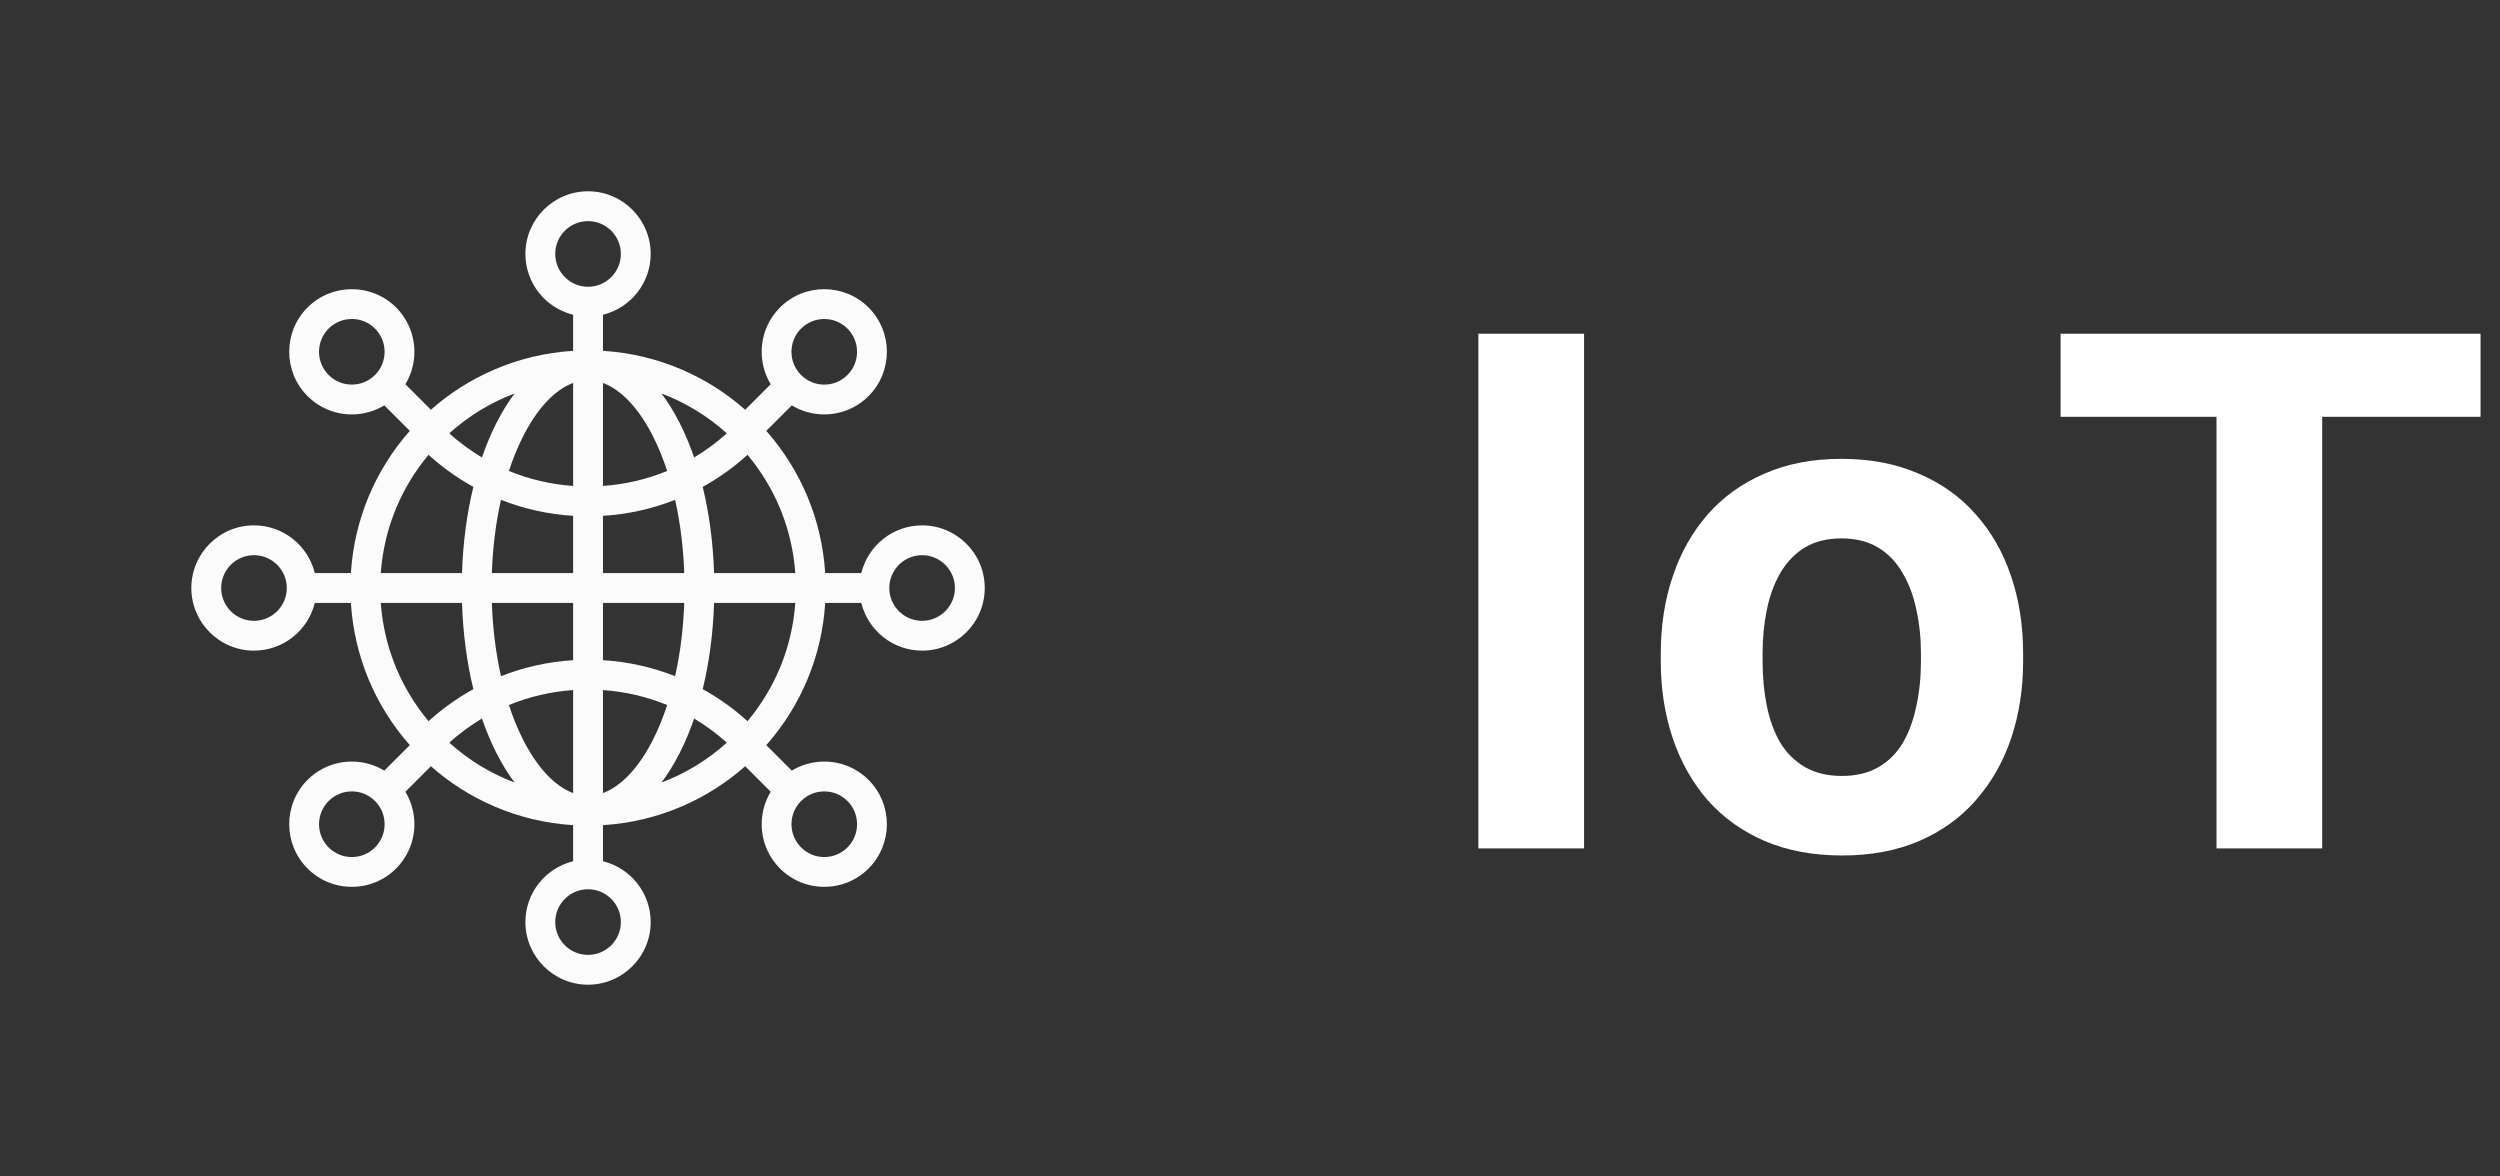
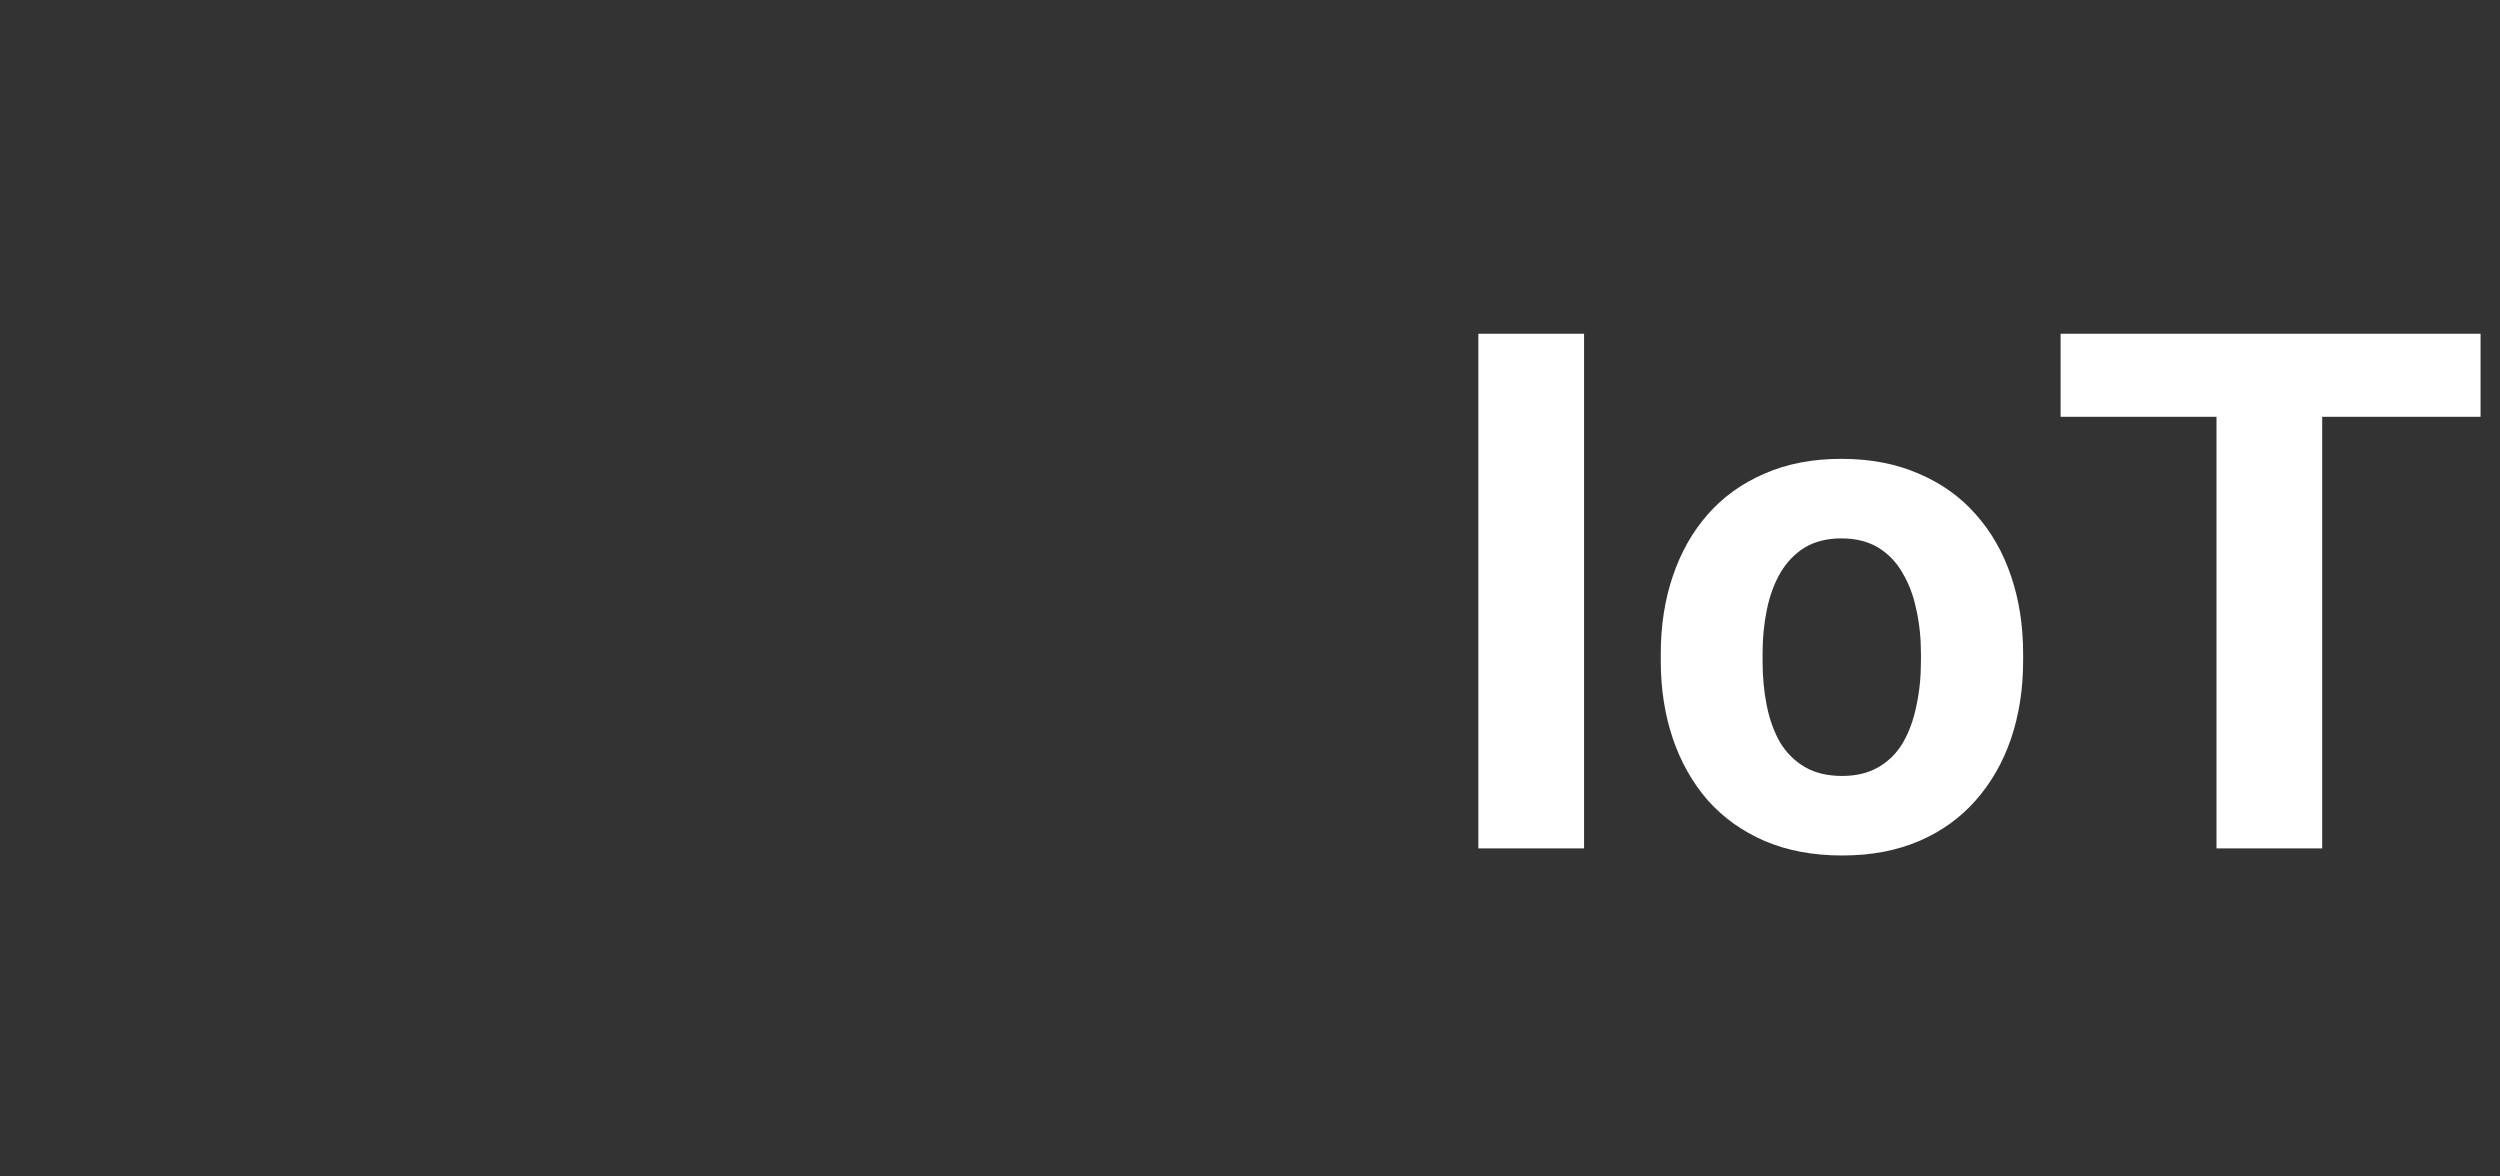
<svg xmlns="http://www.w3.org/2000/svg" width="221" height="104" viewBox="0 0 221 104" fill="none">
  <rect x="0" y="0" width="221" height="104" fill="#333333" stroke="none" />
-   <path d="M81.514 46.443C78.916 46.443 76.731 48.243 76.137 50.661H72.947C72.658 46.001 70.839 41.602 67.739 38.089L69.994 35.833C70.851 36.355 71.837 36.634 72.865 36.634C74.344 36.634 75.735 36.058 76.781 35.013C78.939 32.854 78.939 29.341 76.781 27.182C74.622 25.024 71.109 25.024 68.95 27.182C67.112 29.02 66.84 31.838 68.131 33.968L65.875 36.223C64.223 34.763 62.366 33.58 60.334 32.698C58.095 31.728 55.735 31.165 53.302 31.014V27.824C55.72 27.231 57.52 25.046 57.52 22.447C57.52 19.393 55.037 16.91 51.983 16.91C48.93 16.91 46.446 19.393 46.446 22.447C46.446 25.046 48.246 27.231 50.665 27.824V31.014C48.231 31.164 45.871 31.727 43.633 32.698C41.6 33.58 39.743 34.763 38.091 36.223L35.836 33.968C37.127 31.838 36.855 29.02 35.017 27.182C32.858 25.024 29.345 25.024 27.186 27.182C25.027 29.341 25.027 32.854 27.186 35.013C28.232 36.058 29.622 36.634 31.101 36.634C32.131 36.634 33.116 36.355 33.973 35.833L36.227 38.088C33.127 41.599 31.308 45.999 31.019 50.66H27.828C27.235 48.242 25.05 46.442 22.451 46.442C19.398 46.442 16.914 48.926 16.914 51.979C16.914 55.032 19.398 57.516 22.451 57.516C25.05 57.516 27.235 55.716 27.828 53.297H31.019C31.308 57.961 33.128 62.361 36.227 65.87L33.973 68.124C33.116 67.602 32.13 67.323 31.101 67.323C29.622 67.323 28.232 67.898 27.186 68.944C25.027 71.103 25.027 74.616 27.186 76.775C28.232 77.82 29.622 78.396 31.101 78.396C32.581 78.396 33.971 77.82 35.017 76.775C36.855 74.937 37.127 72.119 35.836 69.99L38.091 67.734C39.744 69.194 41.601 70.377 43.633 71.259C45.871 72.229 48.231 72.792 50.665 72.943V76.133C48.246 76.726 46.446 78.911 46.446 81.51C46.446 84.564 48.93 87.047 51.983 87.047C55.037 87.047 57.52 84.564 57.52 81.51C57.52 78.911 55.72 76.726 53.302 76.133V72.943C55.735 72.793 58.095 72.23 60.334 71.259C62.366 70.377 64.223 69.195 65.875 67.734L68.131 69.99C66.84 72.119 67.112 74.937 68.95 76.775C69.996 77.82 71.386 78.396 72.865 78.396C74.344 78.396 75.735 77.82 76.781 76.775C78.939 74.616 78.939 71.103 76.781 68.944C75.735 67.898 74.344 67.323 72.865 67.323C71.836 67.323 70.851 67.602 69.994 68.124L67.74 65.87C70.839 62.359 72.659 57.96 72.948 53.297H76.138C76.731 55.716 78.916 57.516 81.515 57.516C84.569 57.516 87.052 55.032 87.052 51.979C87.052 48.926 84.567 46.443 81.514 46.443ZM63.123 50.661C63.037 47.936 62.688 45.366 62.12 43.039C63.545 42.253 64.871 41.306 66.082 40.206C68.561 43.17 70.032 46.809 70.305 50.661H63.123ZM57.765 38.648C58.224 39.567 58.63 40.567 58.979 41.632C57.188 42.369 55.278 42.819 53.302 42.958V33.854C54.928 34.452 56.503 36.125 57.765 38.648ZM50.665 33.854V42.958C48.689 42.819 46.778 42.37 44.988 41.632C45.337 40.567 45.743 39.567 46.203 38.648C47.463 36.125 49.039 34.452 50.665 33.854ZM44.287 44.186C46.328 44.992 48.466 45.465 50.664 45.6V50.661H43.48C43.557 48.393 43.831 46.207 44.287 44.186ZM50.665 53.298V58.36C48.467 58.495 46.329 58.969 44.288 59.774C43.832 57.752 43.557 55.567 43.481 53.298H50.665ZM50.665 61.001V70.105C49.039 69.508 47.463 67.834 46.202 65.311C45.742 64.392 45.337 63.392 44.987 62.326C46.778 61.589 48.688 61.14 50.665 61.001ZM53.302 70.105V61.001C55.277 61.14 57.188 61.589 58.979 62.326C58.63 63.392 58.224 64.392 57.765 65.311C56.503 67.834 54.928 69.508 53.302 70.105ZM59.679 59.774C57.636 58.968 55.5 58.494 53.302 58.36V53.298H60.486C60.408 55.567 60.134 57.752 59.679 59.774ZM53.302 50.661V45.6C55.5 45.465 57.637 44.991 59.679 44.186C60.134 46.207 60.409 48.393 60.486 50.661H53.302ZM70.814 29.047C71.379 28.482 72.122 28.199 72.864 28.199C73.607 28.199 74.35 28.482 74.915 29.047C76.046 30.178 76.046 32.018 74.915 33.149C74.367 33.697 73.639 33.999 72.864 33.999C72.09 33.999 71.361 33.698 70.814 33.15C70.814 33.15 70.814 33.15 70.813 33.149C70.813 33.149 70.813 33.149 70.812 33.148C69.683 32.017 69.683 30.178 70.814 29.047ZM64.251 38.307C63.35 39.119 62.383 39.831 61.362 40.44C60.599 38.221 59.619 36.301 58.473 34.783C60.583 35.578 62.537 36.764 64.251 38.307ZM49.083 22.448C49.083 20.849 50.384 19.548 51.983 19.548C53.583 19.548 54.884 20.849 54.884 22.448C54.884 24.048 53.583 25.349 51.983 25.349C50.384 25.349 49.083 24.047 49.083 22.448ZM45.493 34.783C44.347 36.302 43.367 38.221 42.605 40.44C41.583 39.831 40.615 39.119 39.715 38.307C41.428 36.764 43.383 35.578 45.493 34.783ZM29.05 33.148C27.919 32.017 27.919 30.178 29.05 29.047C29.615 28.481 30.358 28.198 31.101 28.198C31.843 28.198 32.586 28.481 33.151 29.047C34.282 30.178 34.282 32.017 33.151 33.148C32.603 33.696 31.875 33.997 31.101 33.997C30.326 33.998 29.598 33.697 29.05 33.148ZM37.884 40.206C39.095 41.306 40.42 42.253 41.846 43.039C41.278 45.366 40.928 47.936 40.842 50.661H33.661C33.934 46.808 35.405 43.168 37.884 40.206ZM22.452 54.88C20.852 54.88 19.552 53.579 19.552 51.98C19.552 50.38 20.852 49.079 22.452 49.079C24.052 49.079 25.352 50.38 25.352 51.98C25.352 53.579 24.051 54.88 22.452 54.88ZM40.842 53.298C40.928 56.024 41.278 58.594 41.846 60.921C40.42 61.707 39.095 62.654 37.884 63.753C35.404 60.789 33.934 57.15 33.661 53.297H40.842V53.298ZM33.152 74.912C32.604 75.46 31.876 75.762 31.101 75.762C30.327 75.762 29.598 75.461 29.051 74.912C27.92 73.781 27.92 71.942 29.051 70.81C29.598 70.263 30.327 69.96 31.101 69.96C31.876 69.96 32.604 70.262 33.152 70.81C34.283 71.942 34.283 73.781 33.152 74.912ZM39.715 65.651C40.615 64.84 41.582 64.128 42.604 63.519C43.367 65.738 44.346 67.658 45.493 69.176C43.383 68.381 41.428 67.195 39.715 65.651ZM54.884 81.511C54.884 83.111 53.583 84.411 51.983 84.411C50.384 84.411 49.083 83.111 49.083 81.511C49.083 79.911 50.384 78.611 51.983 78.611C53.582 78.611 54.884 79.911 54.884 81.511ZM58.473 69.177C59.619 67.658 60.599 65.739 61.362 63.52C62.383 64.129 63.351 64.841 64.251 65.652C62.537 67.195 60.583 68.381 58.473 69.177ZM74.916 70.81C76.047 71.942 76.047 73.781 74.916 74.912C74.368 75.46 73.64 75.762 72.865 75.762C72.091 75.762 71.362 75.461 70.815 74.912C69.684 73.781 69.684 71.942 70.815 70.81C71.362 70.263 72.091 69.961 72.865 69.961C73.64 69.961 74.368 70.263 74.916 70.81ZM66.082 63.753C64.871 62.653 63.546 61.707 62.12 60.921C62.688 58.594 63.037 56.024 63.123 53.298H70.305C70.032 57.149 68.562 60.787 66.082 63.753ZM81.514 54.88C79.915 54.88 78.614 53.579 78.614 51.98C78.614 50.38 79.915 49.079 81.514 49.079C83.114 49.079 84.415 50.38 84.415 51.98C84.415 53.579 83.113 54.88 81.514 54.88Z" fill="#FBFBFB" />
  <path d="M140.031 29.5V75H130.688V29.5H140.031ZM146.812 58.438V57.781C146.812 55.302 147.167 53.021 147.875 50.938C148.583 48.833 149.615 47.01 150.969 45.469C152.323 43.927 153.99 42.729 155.969 41.875C157.948 41 160.219 40.562 162.781 40.562C165.344 40.562 167.625 41 169.625 41.875C171.625 42.729 173.302 43.927 174.656 45.469C176.031 47.01 177.073 48.833 177.781 50.938C178.49 53.021 178.844 55.302 178.844 57.781V58.438C178.844 60.896 178.49 63.177 177.781 65.281C177.073 67.365 176.031 69.188 174.656 70.75C173.302 72.292 171.635 73.49 169.656 74.344C167.677 75.198 165.406 75.625 162.844 75.625C160.281 75.625 158 75.198 156 74.344C154.021 73.49 152.344 72.292 150.969 70.75C149.615 69.188 148.583 67.365 147.875 65.281C147.167 63.177 146.812 60.896 146.812 58.438ZM155.812 57.781V58.438C155.812 59.854 155.938 61.177 156.188 62.406C156.438 63.635 156.833 64.719 157.375 65.656C157.938 66.573 158.667 67.292 159.562 67.812C160.458 68.333 161.552 68.594 162.844 68.594C164.094 68.594 165.167 68.333 166.062 67.812C166.958 67.292 167.677 66.573 168.219 65.656C168.76 64.719 169.156 63.635 169.406 62.406C169.677 61.177 169.812 59.854 169.812 58.438V57.781C169.812 56.406 169.677 55.115 169.406 53.906C169.156 52.677 168.75 51.594 168.188 50.656C167.646 49.698 166.927 48.948 166.031 48.406C165.135 47.865 164.052 47.594 162.781 47.594C161.51 47.594 160.427 47.865 159.531 48.406C158.656 48.948 157.938 49.698 157.375 50.656C156.833 51.594 156.438 52.677 156.188 53.906C155.938 55.115 155.812 56.406 155.812 57.781ZM205.281 29.5V75H195.938V29.5H205.281ZM219.281 29.5V36.844H182.156V29.5H219.281Z" fill="white" />
</svg>